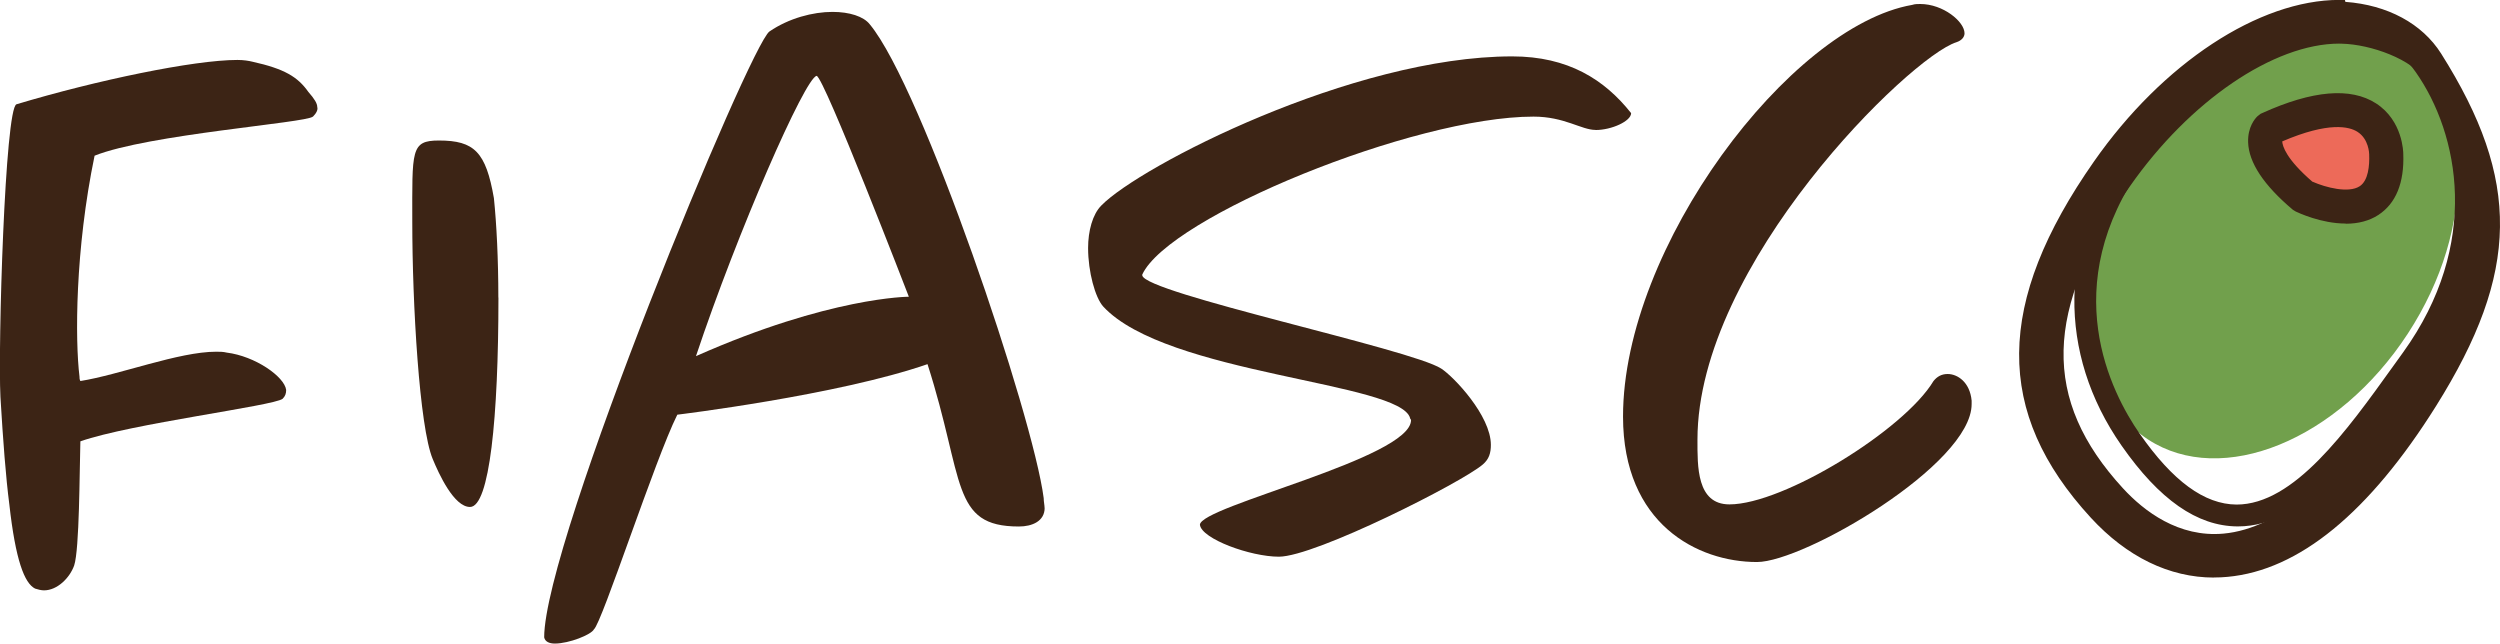
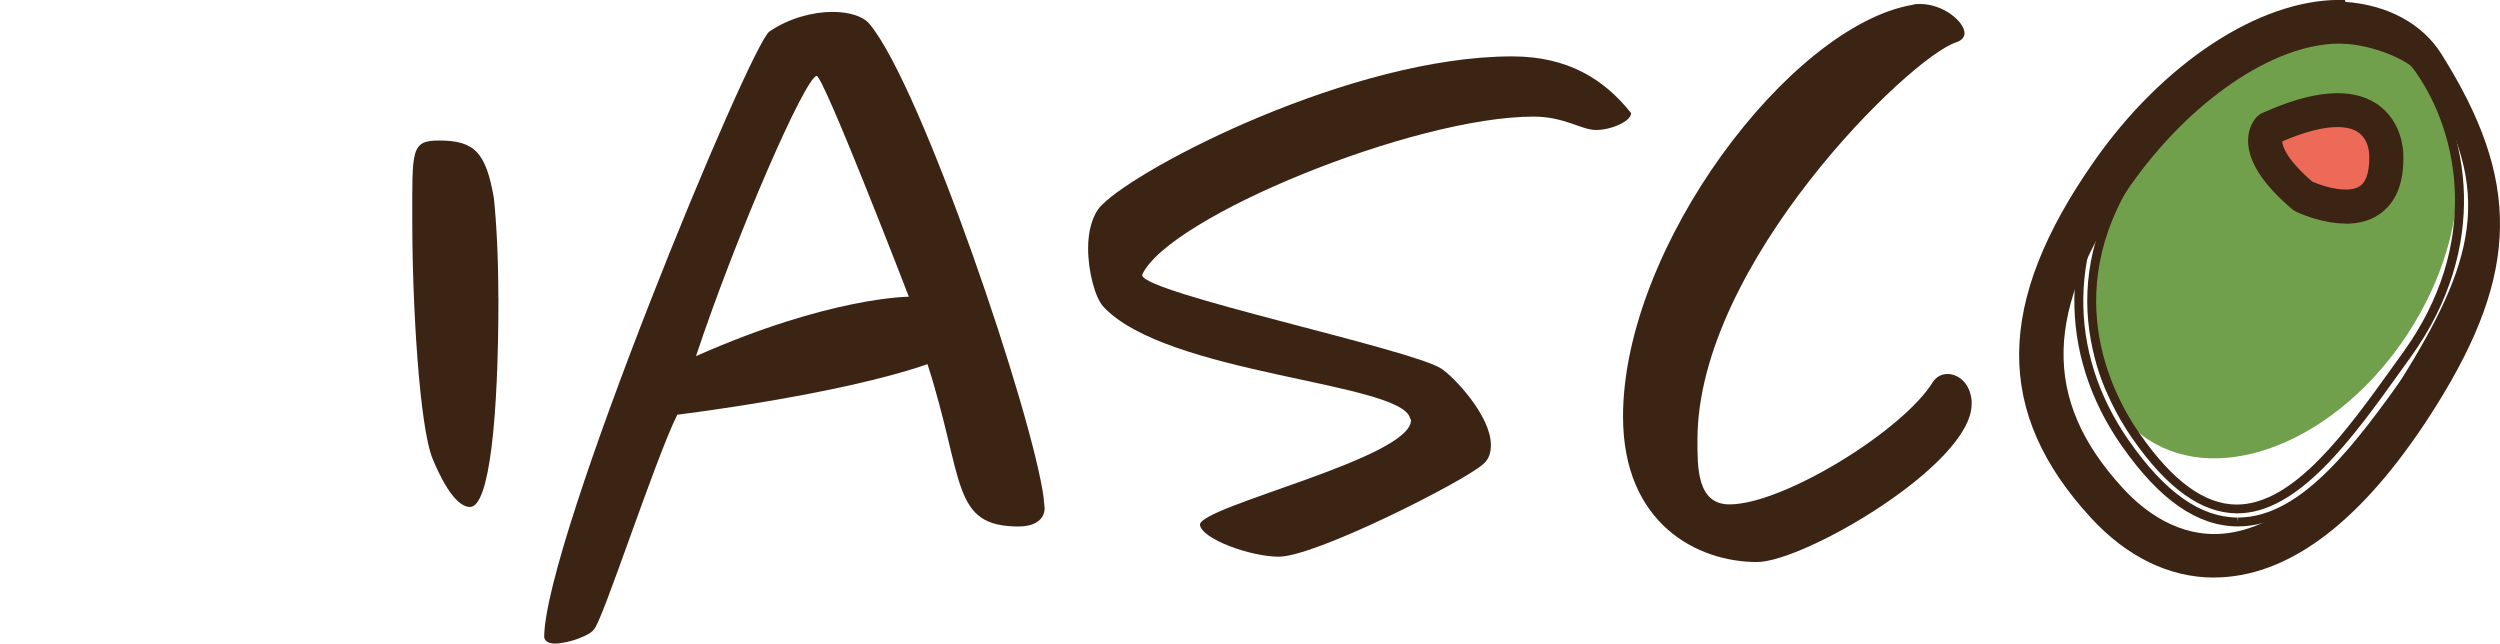
<svg xmlns="http://www.w3.org/2000/svg" viewBox="0 0 281.48 72.47">
  <defs>
    <style> .cls-1 { fill: #71a04c; } .cls-1, .cls-2, .cls-3 { stroke-width: 0px; } .cls-2 { fill: #3c2415; } .cls-3 { fill: #ed6a59; } </style>
  </defs>
  <g id="Layer_1" data-name="Layer 1">
    <ellipse class="cls-1" cx="256.06" cy="27.76" rx="25.96" ry="17.97" transform="translate(92.82 226.98) rotate(-56.86)" />
    <ellipse class="cls-3" cx="262.14" cy="17.24" rx="7.62" ry="5.93" />
  </g>
  <g id="Layer_3" data-name="Layer 3">
    <g>
      <g>
-         <path class="cls-2" d="M35.22,13.13c-.7.7-18.58,2-24.57,4.4-2.2,10.59-2.2,20.78-1.7,24.87,0,.2,0,.3.1.5,4.4-.7,11.09-3.3,15.28-3.3.4,0,.8,0,1.2.1,3.2.4,6.49,2.7,6.69,4.2,0,.4-.1.7-.4,1-1,.8-17.08,2.8-22.77,4.79-.1,3.4-.1,12.19-.7,13.98-.5,1.4-1.9,2.8-3.4,2.8-.3,0-.7-.1-1-.2-1.2-.6-2.2-3.2-2.9-9.49-.4-3.1-.7-7.09-1-12.09C-.24,39,.56,12.13,1.86,11.74c8.99-2.7,19.98-4.99,24.87-4.99.7,0,1.3.1,1.7.2,3.6.8,5.09,1.7,6.29,3.4.7.8,1,1.3,1,1.7.1.3-.1.7-.5,1.1Z" />
-         <path class="cls-2" d="M56.12,33.51c0,13.48-1,23.57-3.2,23.57-1.8,0-3.5-3.7-4.2-5.4-1.5-3.59-2.3-17.48-2.3-26.67,0-8.09-.2-9.19,3-9.19,3.99,0,5.29,1.3,6.19,6.49.3,2.9.5,6.89.5,11.19Z" />
+         <path class="cls-2" d="M56.12,33.51c0,13.48-1,23.57-3.2,23.57-1.8,0-3.5-3.7-4.2-5.4-1.5-3.59-2.3-17.48-2.3-26.67,0-8.09-.2-9.19,3-9.19,3.99,0,5.29,1.3,6.19,6.49.3,2.9.5,6.89.5,11.19" />
        <path class="cls-2" d="M117.62,57.18c0,1.5-1.4,2.1-2.9,2.1-7.69,0-6.09-5.19-10.29-18.28-10.09,3.5-28.17,5.69-28.17,5.69-2.5,4.99-8.49,23.47-9.39,24.17-.3.6-2.8,1.6-4.4,1.6-.6,0-1.1-.2-1.2-.7,0-10.79,23.17-66.73,25.37-68.22,2.2-1.5,4.9-2.2,7.09-2.2,1.9,0,3.5.5,4.2,1.4,5.89,7.09,18.38,44.05,19.58,53.34,0,.4.1.8.1,1.1ZM91.95,8.54c-1.3.2-8.89,17.48-13.59,31.56,15.08-6.69,23.97-6.69,23.97-6.69,0,0-9.59-24.87-10.39-24.87Z" />
        <path class="cls-2" d="M179.65,14.63c-1.6,0-3.5-1.5-6.99-1.5-13.48,0-41.05,11.29-44.05,17.78v.1c.3,2,30.27,8.29,33.66,10.49,1.4.9,5.59,5.3,5.59,8.59,0,.9-.2,1.6-.9,2.2-2.3,2-18.88,10.39-22.97,10.39-3.2,0-8.69-2-8.89-3.59,0-2.1,23.77-7.49,23.77-11.79,0-.1-.1-.1-.1-.2-1-4.09-27.47-4.9-34.56-12.59-.9-1-1.7-3.9-1.7-6.59,0-1.9.5-3.8,1.5-4.79,4.29-4.4,28.27-16.78,46.25-16.78,6.29,0,10.39,2.6,13.39,6.39,0,.9-2.2,1.9-3.99,1.9Z" />
        <path class="cls-2" d="M221.99,45.5c0,6.79-18.88,17.78-24.17,17.78-6.69,0-15.08-4.29-15.08-16.38,0-19.08,18.78-43.95,32.56-46.35.3-.1.6-.1.9-.1,2.6,0,4.99,2,4.99,3.3,0,.4-.3.8-.9,1-5.19,1.6-29.17,24.97-29.17,44.75,0,3-.1,7.29,3.6,7.29,6.09,0,19.68-8.39,22.97-13.88.4-.5.9-.8,1.6-.8,1.1,0,2.5.9,2.7,3v.4Z" />
      </g>
      <g>
        <g>
          <path class="cls-2" d="M249.28,64.28c-4.81,0-9.39-2.23-13.31-6.5-10.6-11.53-10.47-23.62.43-39.19,7.62-10.89,18.17-17.85,27.01-17.85.13,0-.45.17-.32.17,4.54.11,8.85,1.9,11.13,5.52,8.82,13.96,8.67,24.13-.56,38.87h0c-7.41,11.83-15.12,18.18-22.92,18.9-.49.04-.97.07-1.45.07ZM263.4,4.16c-7.64,0-17.32,6.54-24.22,16.39-9.94,14.21-10.15,24.65-.71,34.93,2.49,2.71,6.58,5.83,11.94,5.34,6.59-.61,13.63-6.6,20.35-17.32h0c8.5-13.57,11.02-22.12,2.95-34.9-1.67-2.64-6.61-4.36-10-4.44-.1,0-.21,0-.31,0Z" />
          <path class="cls-2" d="M249.28,65.03c-5.02,0-9.82-2.33-13.87-6.74-10.88-11.84-10.77-24.21.37-40.13,7.72-11.04,18.56-18.17,27.62-18.17h.62l.05.22c4.75.35,8.64,2.44,10.78,5.82,9,14.25,8.86,24.63-.56,39.67-7.54,12.03-15.44,18.51-23.49,19.25-.5.05-1.02.07-1.52.07ZM262.42,1.53c-8.38.5-18.25,7.25-25.42,17.5-10.65,15.23-10.8,27.02-.49,38.25,4.13,4.5,9.06,6.67,14.14,6.19,7.56-.7,15.08-6.94,22.36-18.55,7.69-12.28,8.95-21.32,3.86-32.15,5.04,10.75,2.09,19.05-5.47,31.13-6.84,10.93-14.08,17.04-20.91,17.67-5.66.53-9.96-2.75-12.56-5.58-9.73-10.59-9.54-21.31.65-35.86,6.99-10,16.97-16.71,24.83-16.71h.33c3.7.09,8.81,1.95,10.61,4.79.9,1.42,1.67,2.8,2.32,4.13-.86-1.78-1.89-3.6-3.09-5.5-2-3.17-5.84-5.06-10.52-5.17h-.62s-.03-.15-.03-.15ZM263.4,4.91c-7.39,0-16.88,6.46-23.6,16.08-9.7,13.86-9.93,24.02-.77,33.99,2.37,2.58,6.28,5.56,11.32,5.1,6.35-.58,13.19-6.45,19.78-16.97,8.43-13.46,10.86-21.58,2.95-34.1-1.46-2.32-6.12-4.01-9.39-4.09h-.29Z" />
        </g>
        <g>
-           <path class="cls-2" d="M251.98,58.77h-.06c-4.36-.03-8.49-2.93-12.64-8.89-7.13-10.23-6.95-22.5.5-32.81,6.36-8.81,16.59-15.18,24.36-15.18h.1c4.04.03,7.35,1.73,9.6,4.94,5.24,7.48,8.01,20.87-1.46,33.98l-1.12,1.55c-5.51,7.69-11.76,16.41-19.27,16.41ZM264.06,3.6c-7.3,0-16.98,6.1-23.07,14.53-10.13,14.05-3.71,26.34-.48,30.97,3.83,5.49,7.53,8.17,11.32,8.2h.05c6.67,0,12.67-8.37,17.97-15.76l1.12-1.56c8.98-12.44,6.39-25.09,1.45-32.14-1.95-2.79-4.73-4.21-8.26-4.24h-.09Z" />
          <path class="cls-2" d="M251.98,59.27h-.06c-4.54-.03-8.8-3.01-13.05-9.1-7.26-10.41-7.07-22.89.5-33.39,6.43-8.92,16.85-15.39,24.76-15.39h.1c4.2.03,7.66,1.81,10,5.15,5.34,7.61,8.16,21.23-1.46,34.56l-1.12,1.55c-5.58,7.79-11.91,16.62-19.68,16.62ZM264.23,2.39c-7.71,0-17.79,6.3-24.05,14.98-7.31,10.14-7.5,22.19-.49,32.23,4.05,5.81,8.05,8.65,12.24,8.67l.06.5v-.5c7.25,0,13.42-8.61,18.87-16.2l1.12-1.56c9.31-12.9,6.6-26.06,1.45-33.4-2.15-3.06-5.33-4.7-9.19-4.72ZM251.88,57.8h0c-4.01-.03-7.85-2.78-11.78-8.41-3.29-4.72-9.84-17.24.49-31.55,6.16-8.54,16.04-14.74,23.48-14.74h.09c3.71.03,6.62,1.52,8.67,4.45,5.04,7.19,7.68,20.07-1.45,32.72l-1.12,1.56c-5.37,7.49-11.45,15.97-18.37,15.97ZM264.06,3.6v.5c-7.14,0-16.68,6.02-22.67,14.33-9.95,13.79-3.65,25.85-.48,30.4,3.73,5.35,7.3,7.96,10.91,7.98,6.46,0,12.38-8.26,17.61-15.55l1.13-1.57c8.82-12.23,6.29-24.64,1.44-31.56-1.85-2.65-4.5-4-7.86-4.02l-.08-.5Z" />
        </g>
      </g>
      <g>
        <path class="cls-2" d="M264.1,24.42c-2.61,0-5.13-1.2-5.28-1.28l-.24-.16c-3.05-2.57-4.63-4.93-4.7-6.99-.05-1.46.67-2.24.82-2.38l.15-.14.18-.08c5.4-2.45,9.47-2.84,12.09-1.14,2.69,1.73,2.72,4.91,2.72,5.05.11,3-.73,5.12-2.48,6.26-.98.64-2.13.86-3.26.86ZM259.97,21.1c1.24.57,4.4,1.62,6.12.49,1.01-.66,1.49-2.09,1.41-4.26,0-.12-.05-2.11-1.67-3.14-1.3-.82-4-1.27-9.55,1.19-.27.64-.03,2.54,3.69,5.71Z" />
        <path class="cls-2" d="M264.1,25.17c-2.73,0-5.32-1.21-5.61-1.35l-.33-.2c-3.29-2.77-4.96-5.31-5.04-7.59-.06-1.74.79-2.69,1.05-2.94l.36-.28.18-.08c5.65-2.56,9.96-2.93,12.81-1.09,3.03,1.95,3.07,5.53,3.07,5.68.12,3.27-.83,5.6-2.82,6.89-1,.65-2.24.98-3.67.98ZM255.27,14.1l-.05.05c-.07.06-.63.65-.59,1.82.06,1.82,1.59,4.04,4.44,6.44l.17.1s2.43,1.16,4.87,1.16c1.13,0,2.09-.25,2.85-.74,1.52-.98,2.24-2.87,2.14-5.61,0-.14-.03-2.93-2.38-4.44-2.4-1.54-6.22-1.14-11.38,1.2l-.06.03ZM264.09,22.85c-2.03,0-4.11-.92-4.43-1.06l-.17-.11c-4.55-3.88-4.13-6.02-3.89-6.58l.12-.27.27-.12c4.71-2.09,8.15-2.47,10.25-1.14,1.92,1.22,2.02,3.5,2.02,3.76.09,2.43-.5,4.08-1.75,4.9-.7.46-1.55.62-2.41.62ZM260.38,20.46c1.49.66,4.06,1.32,5.3.51.97-.63,1.12-2.31,1.07-3.6,0-.08-.04-1.72-1.32-2.53-.91-.58-3.2-1.18-8.47,1.08.03.53.45,2,3.41,4.55Z" />
      </g>
    </g>
  </g>
</svg>